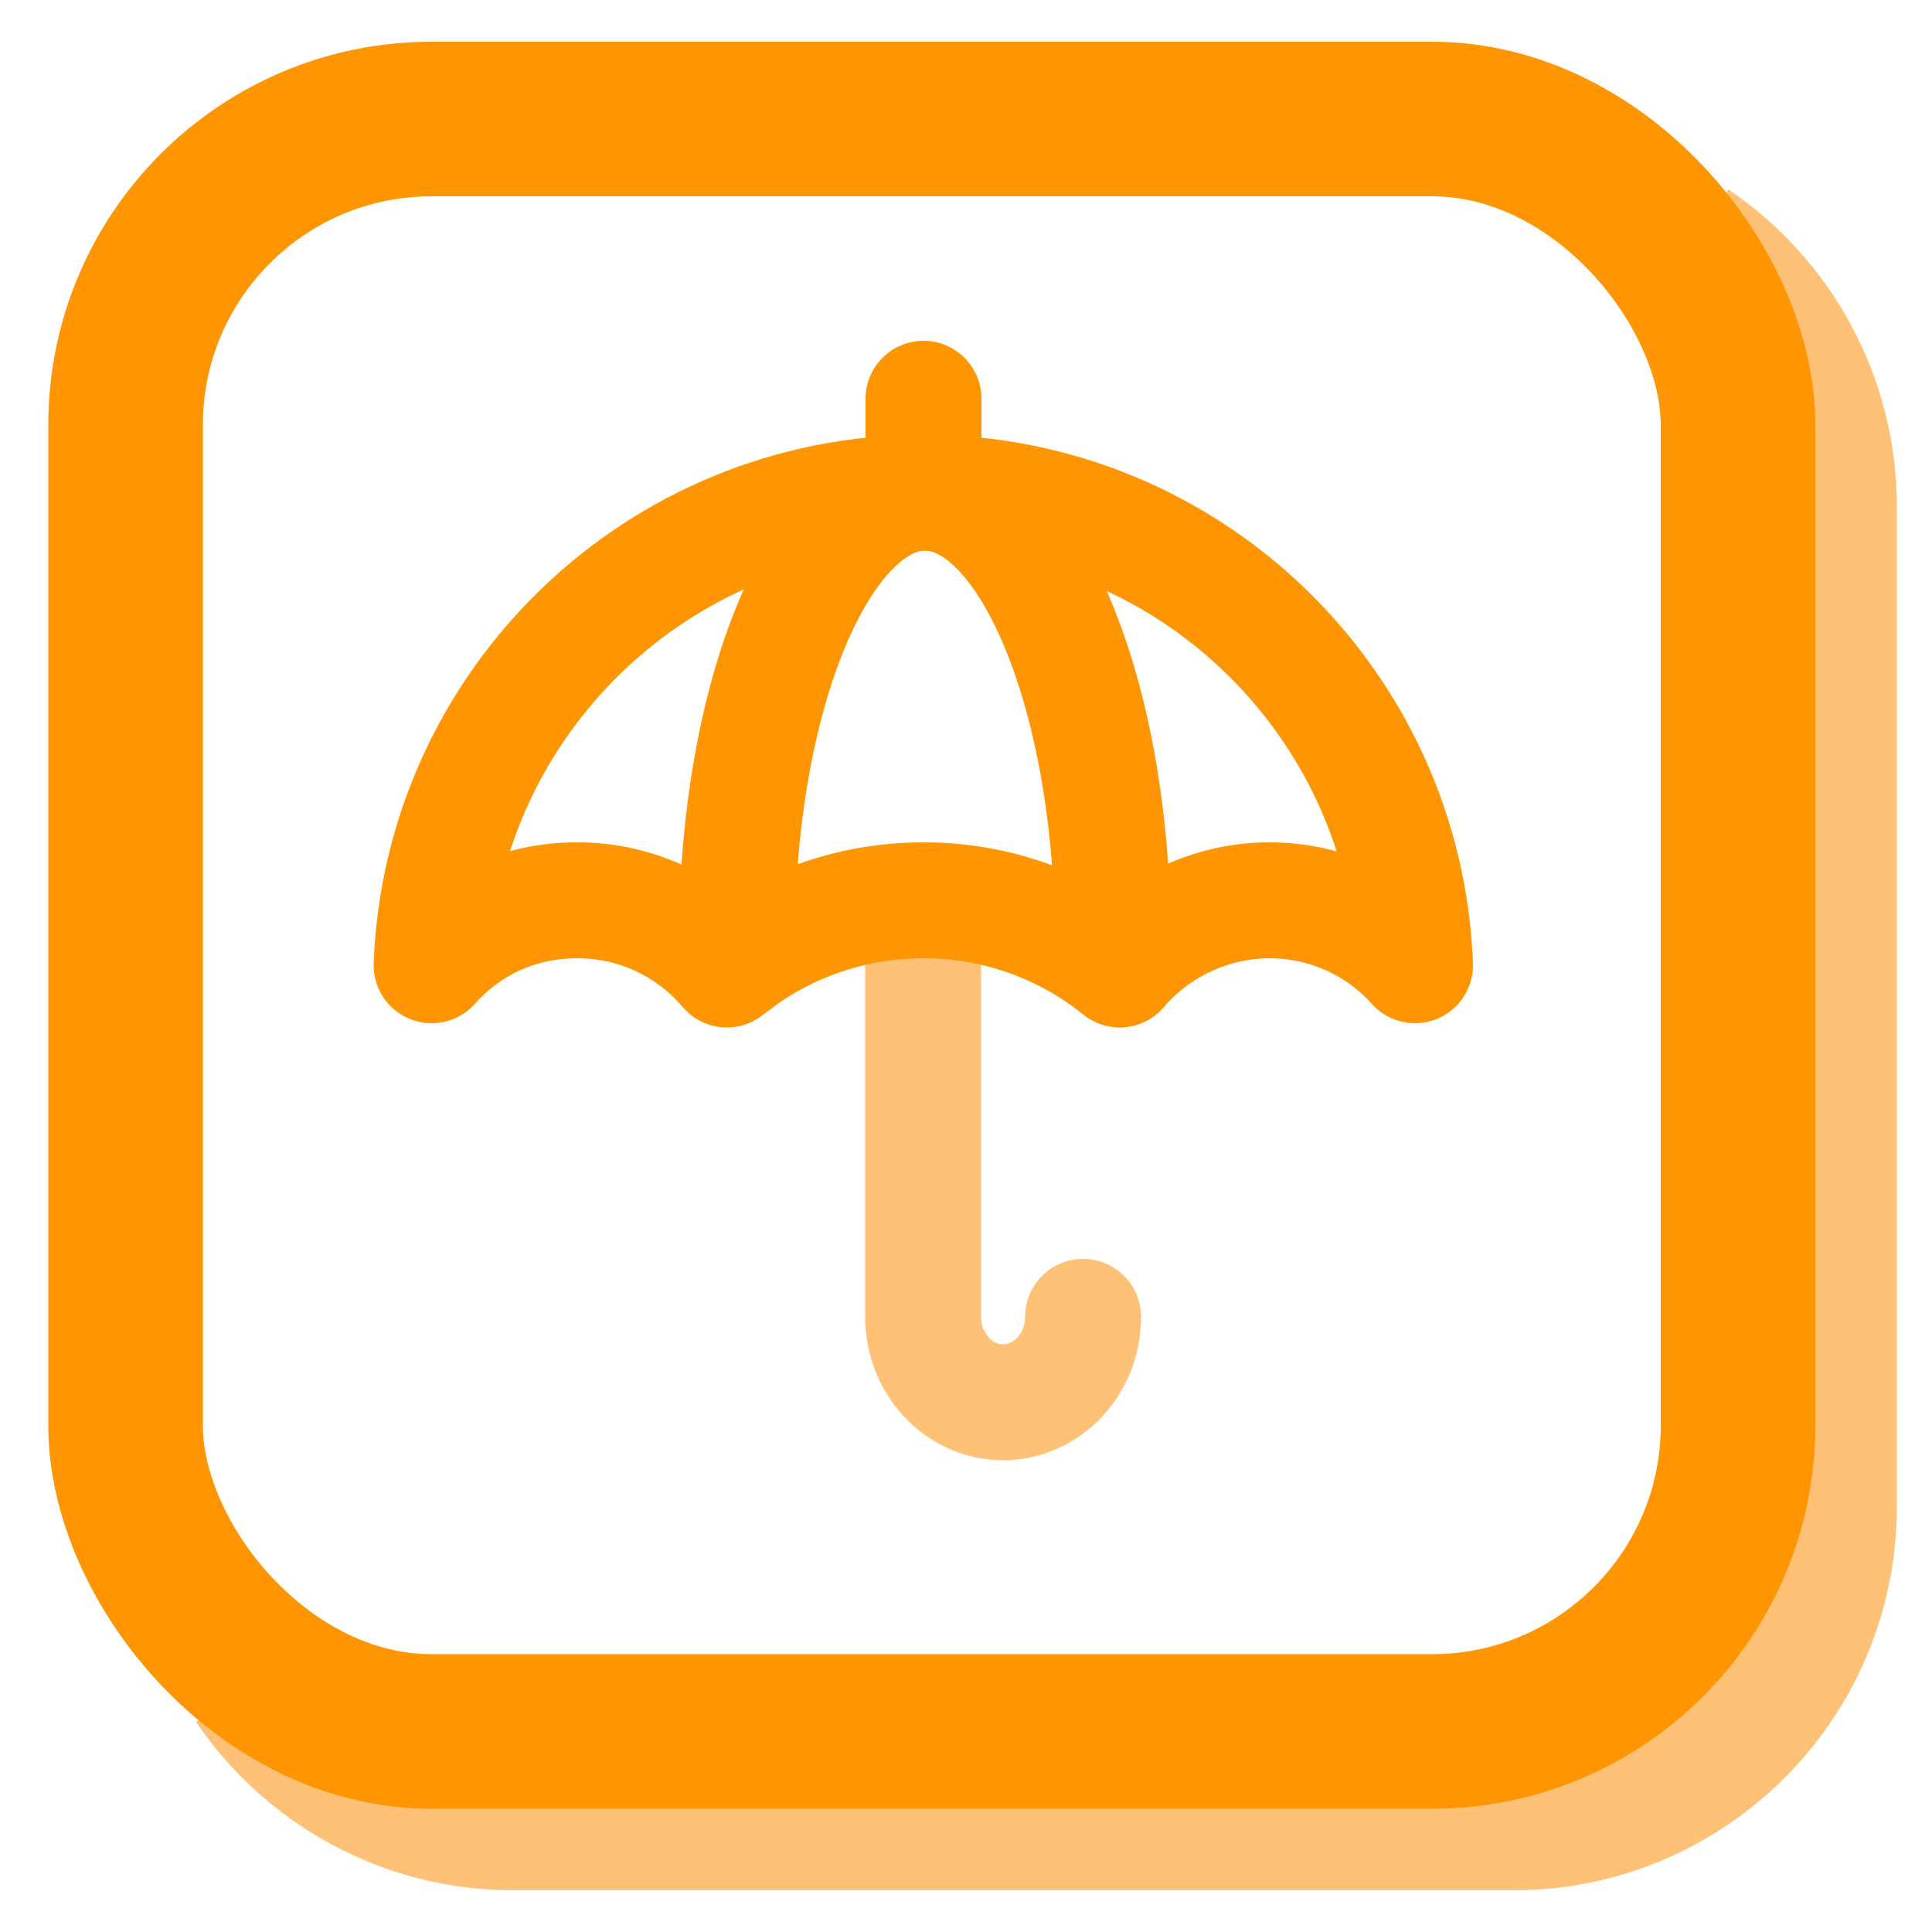
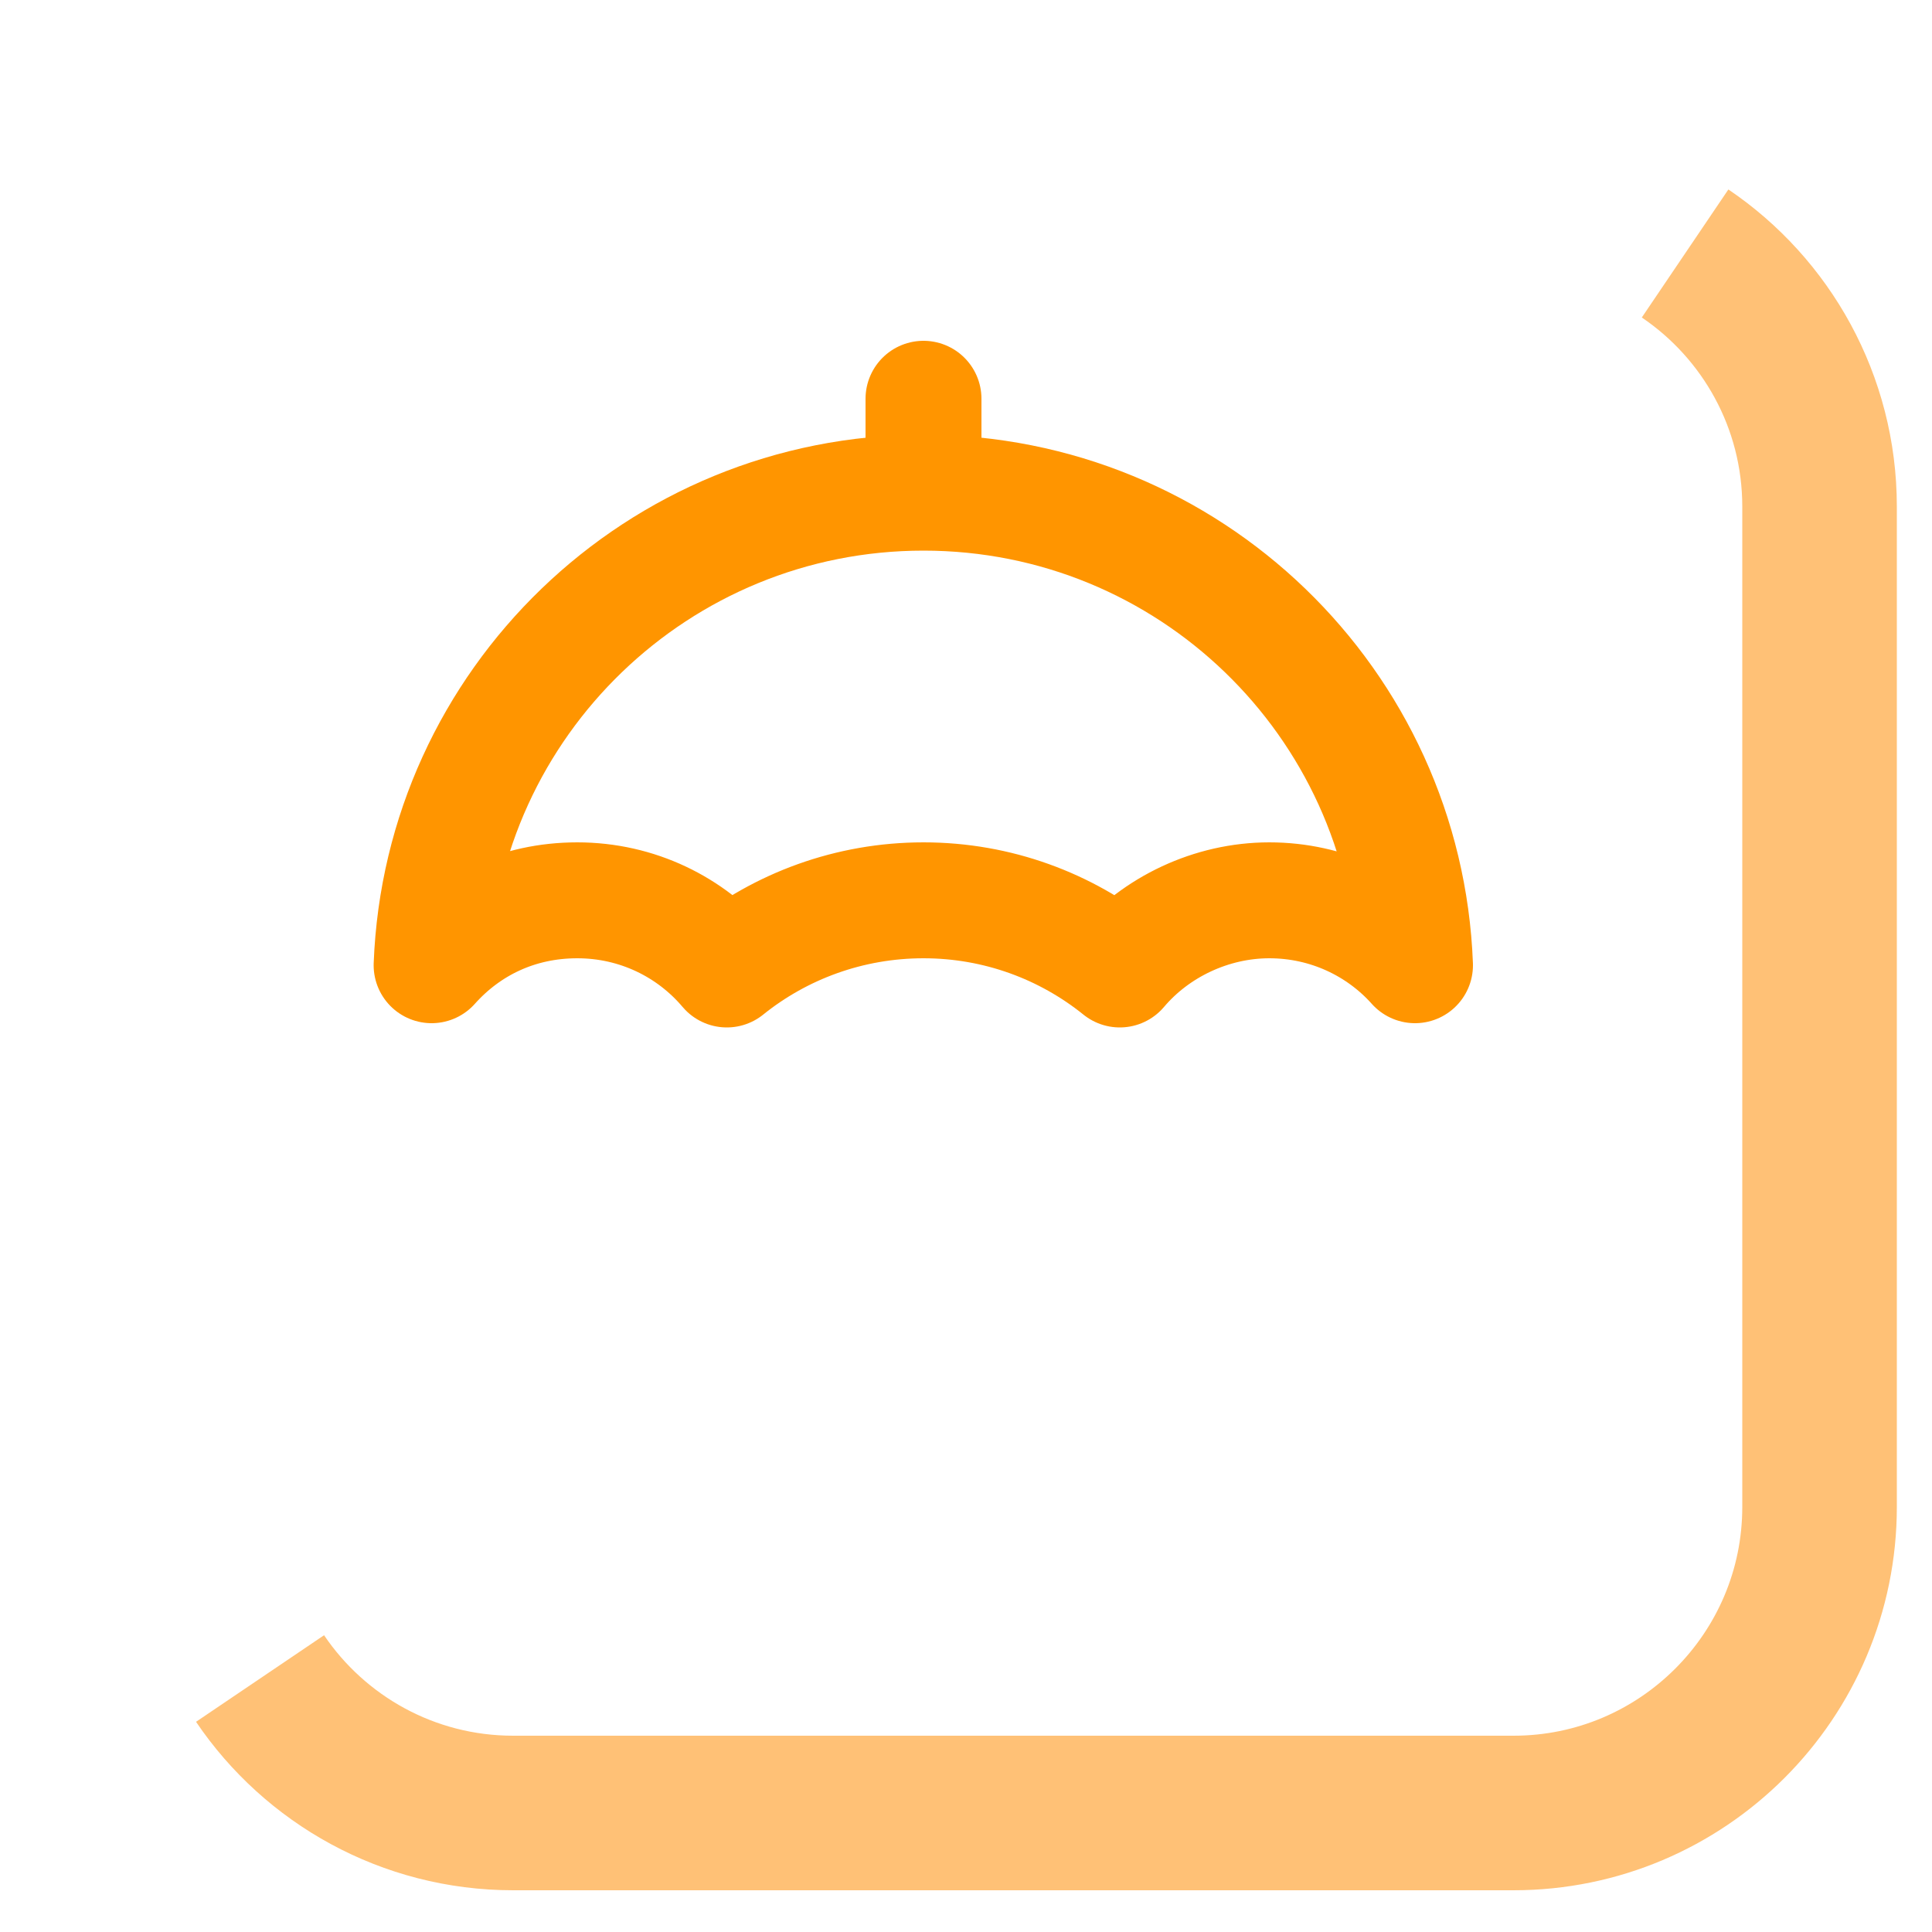
<svg xmlns="http://www.w3.org/2000/svg" id="menu-solutions-insurance" viewBox="0 0 50 50">
  <defs>
    <style>.cls-1,.cls-2,.cls-3{stroke:#ff9500;}.cls-1,.cls-2,.cls-3,.cls-4,.cls-5{fill:none;stroke-linejoin:round;}.cls-1,.cls-3,.cls-4{stroke-width:3px;}.cls-1,.cls-4{stroke-linecap:round;}.cls-2,.cls-5{stroke-width:4px;}.cls-4,.cls-5{stroke:#ffc176;}</style>
  </defs>
-   <path class="cls-4" d="m23.89,23.33v10.75c0,1.22.93,2.21,2.07,2.21h0c1.14,0,2.07-.99,2.07-2.21" />
  <path class="cls-5" d="m43.61,6.56c2.1,1.42,3.48,3.83,3.48,6.55v25.89c0,4.37-3.55,7.92-7.92,7.92H13.28c-2.72,0-5.13-1.38-6.55-3.48" />
-   <rect class="cls-2" x="3.25" y="3.08" width="41.73" height="41.73" rx="7.92" ry="7.92" />
  <path class="cls-3" d="m36.62,24.98c-.92-1.03-2.27-1.68-3.77-1.68s-2.94.69-3.87,1.79c-1.39-1.12-3.16-1.79-5.08-1.79s-3.7.67-5.09,1.79c-.93-1.1-2.32-1.79-3.87-1.79s-2.85.65-3.77,1.68c.26-6.8,5.86-12.23,12.73-12.23s12.46,5.43,12.72,12.23Z" />
  <line class="cls-1" x1="23.9" y1="11.75" x2="23.9" y2="10.32" />
-   <path class="cls-1" d="m19.07,24.9c0-.17,0-.35,0-.53,0-6.4,2.16-11.58,4.84-11.62h.08c2.66.07,4.81,5.24,4.81,11.62,0,.19,0,.38-.01.57" />
</svg>